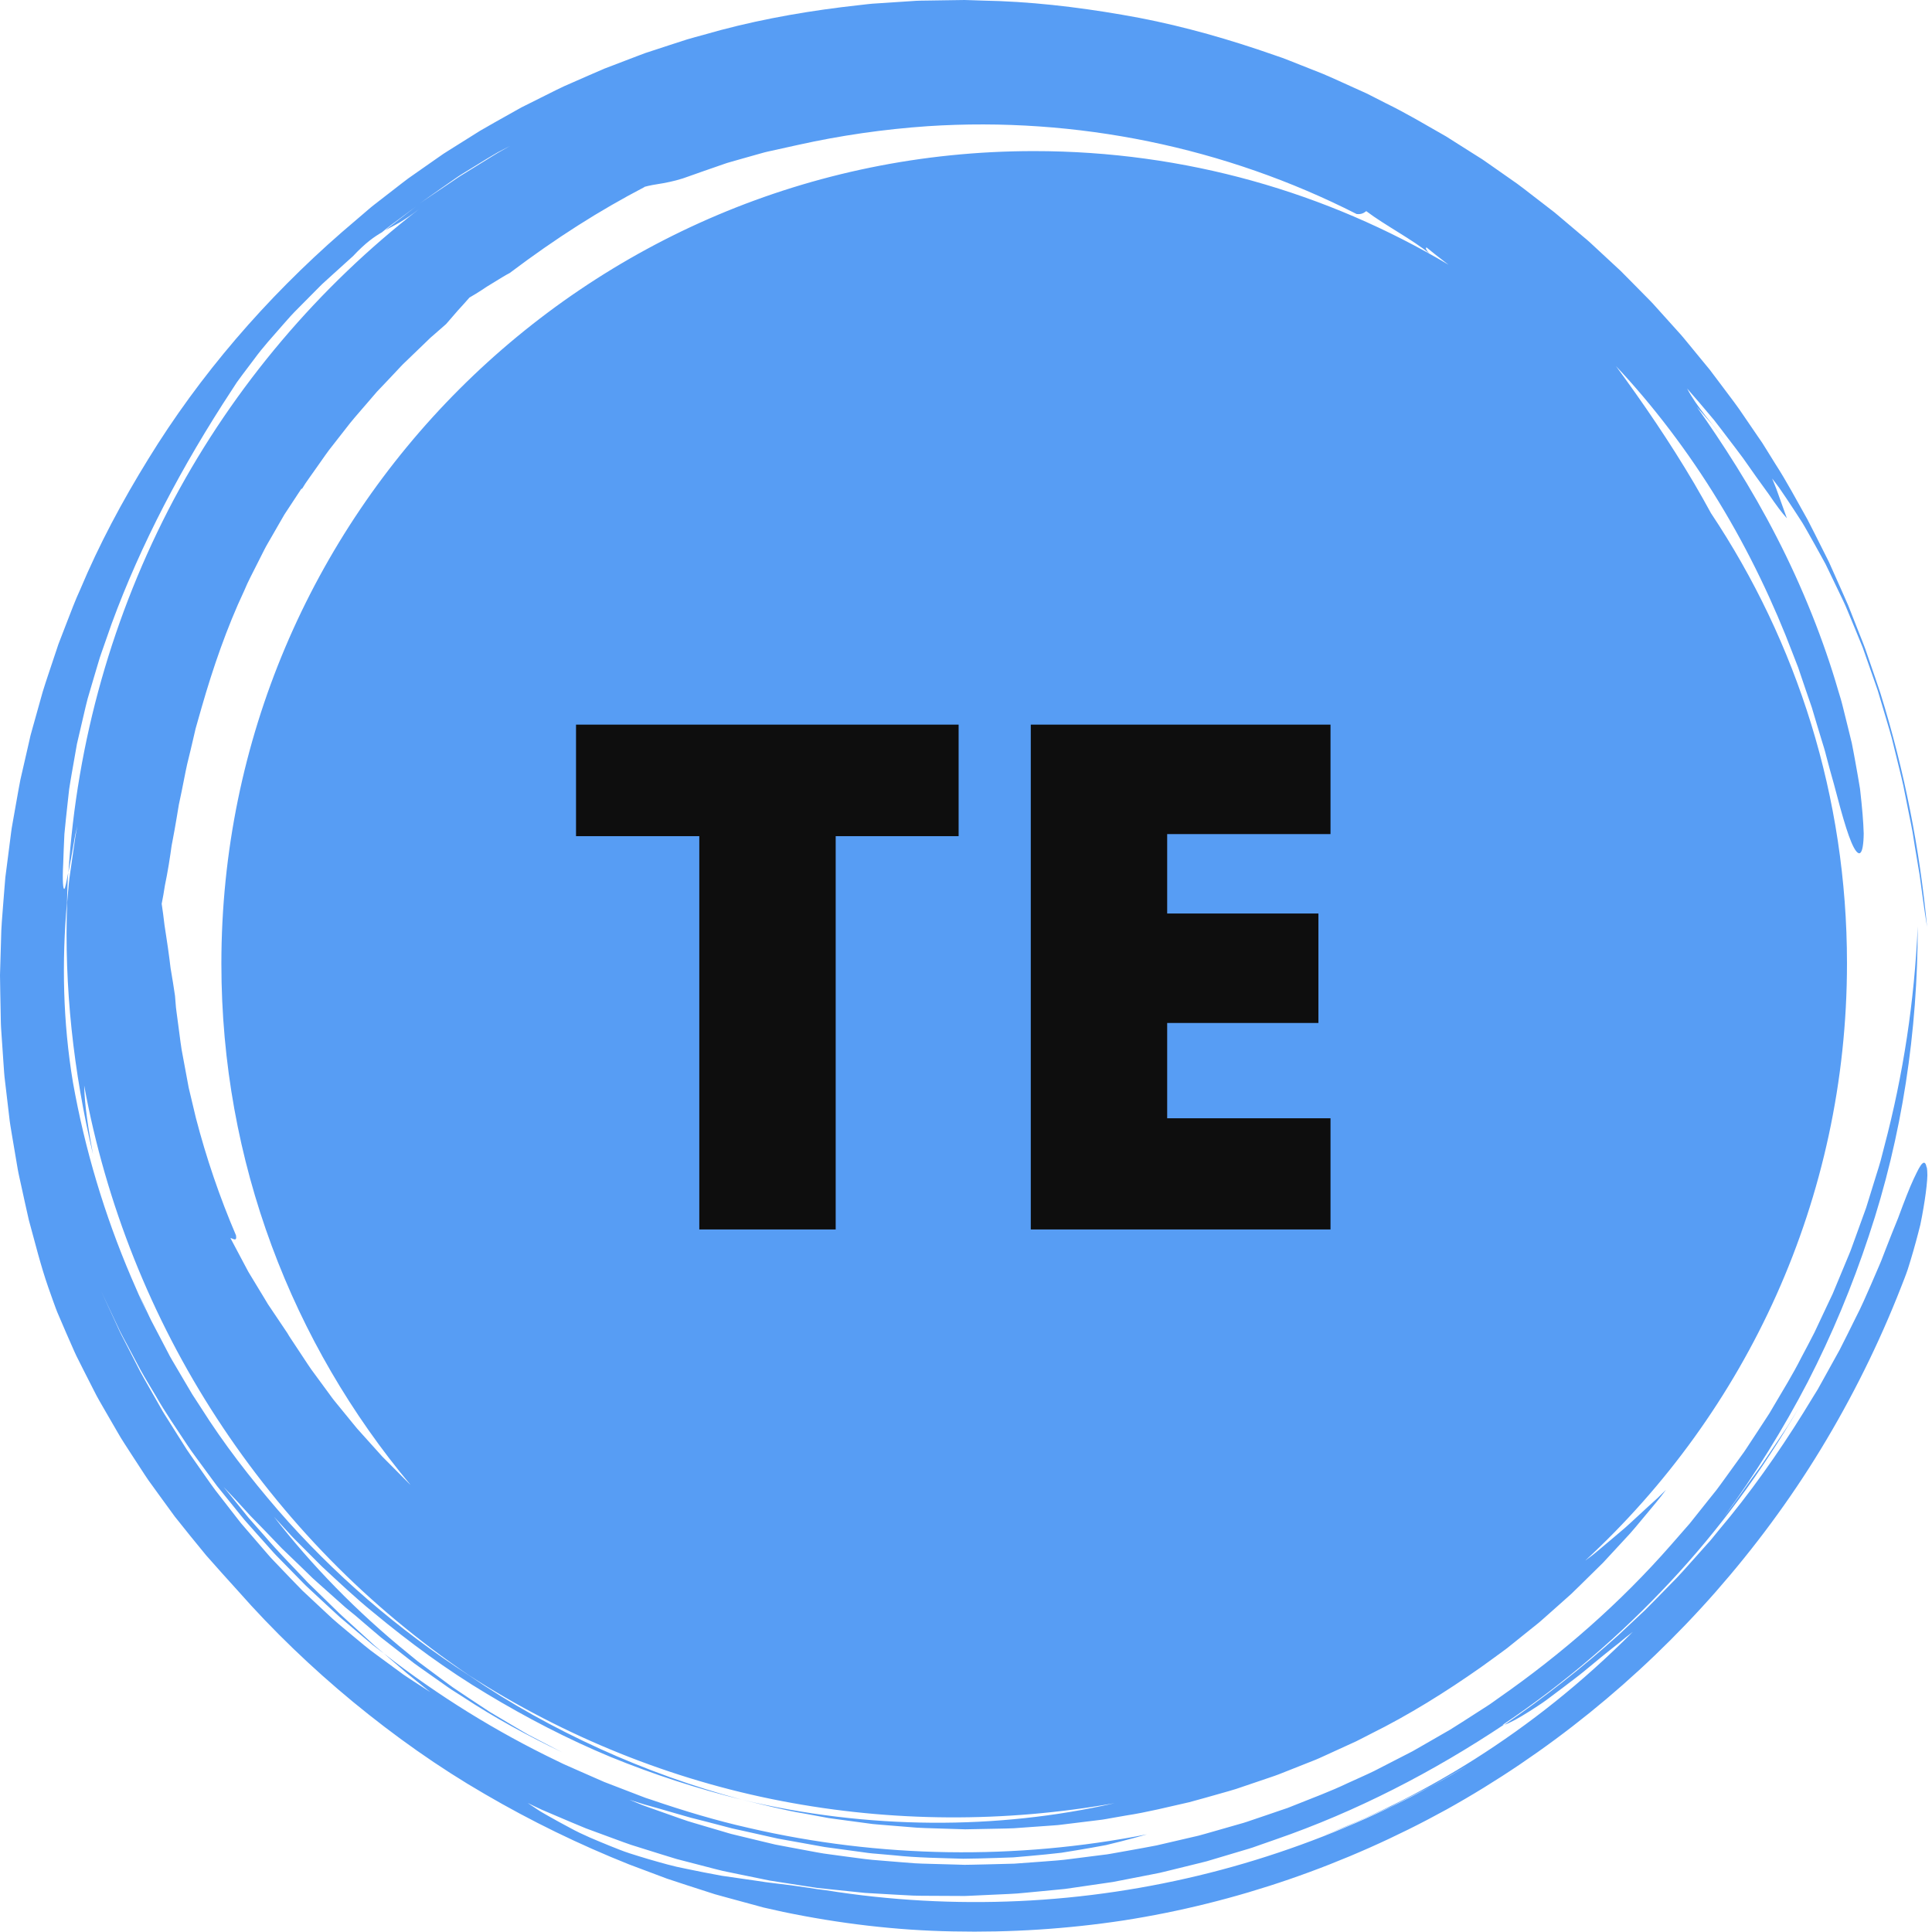
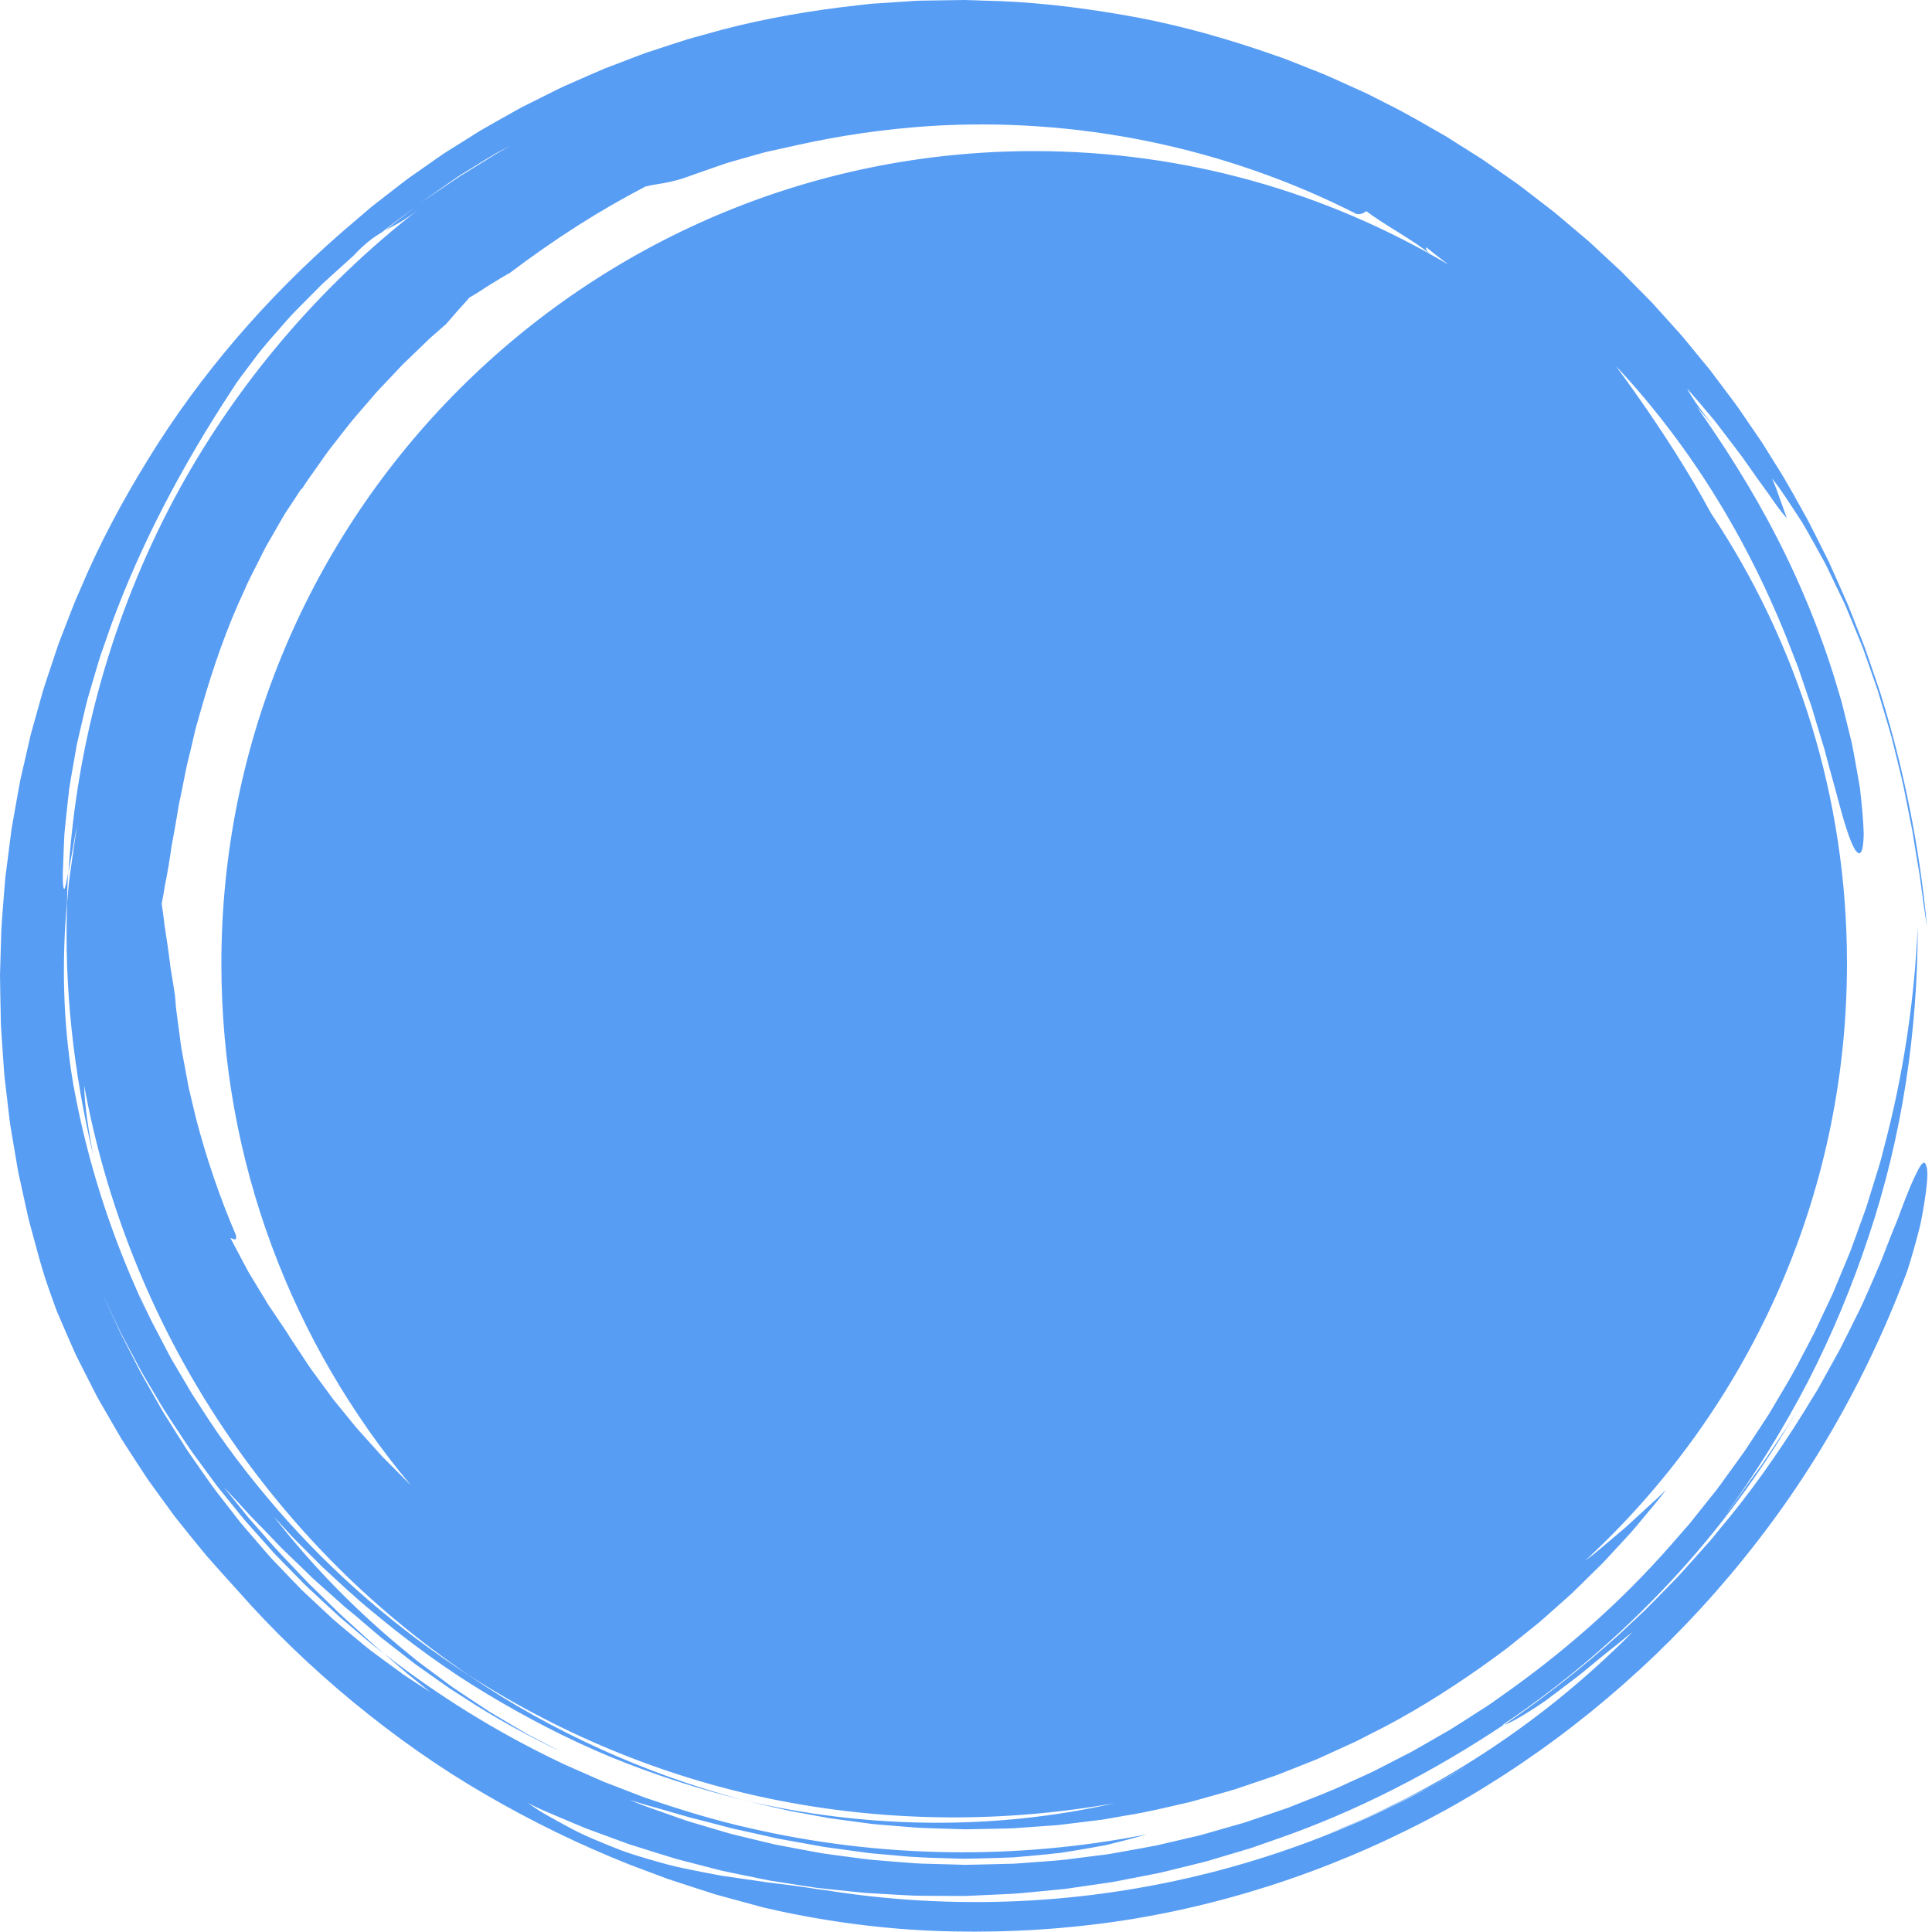
<svg xmlns="http://www.w3.org/2000/svg" width="209" height="209" viewBox="0 0 209 209" fill="none">
  <path d="M208.415 126.291C208.341 125.843 208.194 125.667 207.972 125.855C207.859 125.945 207.728 126.127 207.575 126.405C207.428 126.689 207.235 127.063 207.014 127.54C206.565 128.504 206.021 129.9 205.323 131.795C204.937 132.731 204.512 133.797 204.046 134.995C203.933 135.295 203.808 135.602 203.689 135.919C203.57 136.237 203.445 136.56 203.297 136.889C203.014 137.548 202.719 138.24 202.401 138.966C201.873 140.163 201.363 141.366 200.756 142.529C200.171 143.698 199.604 144.878 199.003 146.035C198.367 147.181 197.737 148.322 197.102 149.468L196.625 150.324L196.109 151.158L195.082 152.832C192.319 157.269 189.301 161.558 185.92 165.552L185.301 166.312L184.989 166.692L184.66 167.055L183.355 168.519C182.481 169.489 181.63 170.482 180.694 171.401C179.775 172.332 178.873 173.279 177.943 174.198L175.078 176.882C171.186 180.382 167.067 183.628 162.738 186.583C163.339 186.39 164.292 185.863 165.438 185.137C166.006 184.768 166.647 184.376 167.282 183.911C167.912 183.435 168.576 182.935 169.257 182.425C169.926 181.908 170.63 181.398 171.293 180.853C171.957 180.309 172.615 179.764 173.245 179.242C173.88 178.72 174.499 178.238 175.072 177.784C175.628 177.313 176.156 176.893 176.626 176.541C171.129 182.062 165.489 186.521 159.487 190.328C154.489 193.488 149.207 196.189 143.391 198.469H143.408L145.201 197.766C145.802 197.539 146.375 197.255 146.966 197.006C148.134 196.484 149.314 195.973 150.477 195.428L153.91 193.698L154.767 193.261C155.05 193.108 155.328 192.949 155.606 192.79L157.28 191.843L158.954 190.89C159.061 190.833 159.158 190.765 159.26 190.702C156.31 192.478 153.246 194.146 150.069 195.655C144.015 198.537 137.57 200.898 130.876 202.594C124.187 204.29 117.248 205.334 110.27 205.652C103.291 205.97 96.256 205.59 89.352 204.483C89.034 204.443 88.716 204.404 88.404 204.364C88.092 204.313 87.78 204.262 87.468 204.217C86.844 204.12 86.22 204.035 85.601 203.95C84.359 203.785 83.111 203.672 81.868 203.462C80.62 203.28 79.361 203.099 78.084 202.917C76.813 202.69 75.525 202.429 74.203 202.157C72.876 201.907 71.548 201.522 70.175 201.124C69.489 200.92 68.796 200.71 68.093 200.483C67.389 200.256 66.692 199.967 65.977 199.683C64.558 199.099 63.072 198.515 61.602 197.703C60.865 197.312 60.116 196.903 59.356 196.472C58.976 196.251 58.59 196.047 58.215 195.797C57.841 195.547 57.467 195.298 57.081 195.043C57.597 195.286 58.108 195.547 58.63 195.78L60.212 196.455C61.268 196.903 62.323 197.357 63.384 197.788C64.462 198.186 65.54 198.583 66.618 198.98C67.157 199.173 67.696 199.383 68.24 199.564L69.886 200.081C70.987 200.421 72.081 200.773 73.182 201.102C74.294 201.391 75.412 201.68 76.529 201.97C77.085 202.112 77.641 202.265 78.203 202.395L79.9 202.747C81.028 202.98 82.157 203.212 83.287 203.439C84.427 203.615 85.567 203.797 86.708 203.973L88.421 204.234L90.146 204.415C91.292 204.534 92.444 204.653 93.59 204.773C94.741 204.835 95.893 204.903 97.05 204.971L98.781 205.062C99.359 205.09 99.938 205.073 100.511 205.085C101.663 205.085 102.82 205.096 103.978 205.102H104.409L104.84 205.085L105.708 205.045L107.438 204.965C108.59 204.903 109.748 204.886 110.899 204.756L114.354 204.426C114.644 204.398 114.927 204.375 115.217 204.341L116.074 204.217L117.793 203.967L119.512 203.717L120.368 203.592L121.219 203.428L124.629 202.764L125.48 202.594L126.325 202.39L128.01 201.976L129.696 201.561L130.535 201.351L131.369 201.102L134.7 200.109C134.978 200.024 135.256 199.95 135.528 199.854L136.35 199.564L137.99 198.991C146.75 195.967 155.039 191.672 162.726 186.549C162.664 186.572 162.585 186.6 162.534 186.606C169.381 182.011 175.356 176.831 180.66 171.146C185.976 165.467 190.566 159.215 194.566 152.338C194.248 152.866 193.925 153.399 193.601 153.927C193.284 154.46 192.921 154.959 192.58 155.476C191.894 156.503 191.207 157.524 190.532 158.528C189.091 160.474 187.78 162.42 186.453 164.15C189.868 159.481 192.915 154.579 195.559 149.496C198.18 144.395 200.376 139.108 202.163 133.701C205.782 122.893 207.456 111.535 207.456 100.233C207.104 108.204 205.907 116.227 203.825 124.079L203.445 125.554C203.314 126.047 203.15 126.53 203.002 127.012C202.702 127.982 202.401 128.958 202.1 129.928C202.021 130.172 201.953 130.416 201.873 130.66L201.612 131.381L201.09 132.822L200.568 134.263C200.387 134.739 200.234 135.227 200.029 135.698C199.638 136.64 199.247 137.587 198.849 138.535L198.259 139.953L197.601 141.343C197.164 142.274 196.728 143.198 196.291 144.129C195.831 145.048 195.338 145.95 194.861 146.858C193.936 148.696 192.847 150.449 191.803 152.225L191.412 152.889C191.275 153.11 191.133 153.32 190.992 153.535L190.146 154.829L189.295 156.123C189.006 156.554 188.739 156.996 188.427 157.405C187.82 158.244 187.213 159.078 186.612 159.918C186.305 160.332 186.01 160.763 185.693 161.172L184.722 162.386L182.788 164.814L180.74 167.157C175.27 173.404 168.956 178.924 162.119 183.69C161.688 183.985 161.28 184.308 160.837 184.581L159.521 185.426C158.642 185.988 157.768 186.561 156.883 187.105L154.171 188.666L152.815 189.443L151.425 190.158L148.645 191.587C147.709 192.041 146.75 192.455 145.802 192.892C143.919 193.794 141.962 194.509 140.033 195.286L139.306 195.576L138.569 195.825L137.094 196.33L135.619 196.83C135.125 196.994 134.637 197.176 134.132 197.306L131.137 198.163C130.637 198.305 130.138 198.452 129.639 198.583L128.124 198.935C127.114 199.167 126.104 199.4 125.094 199.638C124.079 199.842 123.058 200.012 122.036 200.2L120.51 200.472C120.255 200.517 120 200.568 119.744 200.603L118.973 200.699C117.946 200.829 116.925 200.96 115.898 201.09C114.876 201.238 113.844 201.3 112.817 201.38C111.79 201.454 110.763 201.533 109.736 201.607C108.709 201.641 107.682 201.658 106.656 201.686L105.118 201.72C104.863 201.72 104.607 201.732 104.346 201.732L103.581 201.709C102.554 201.68 101.532 201.652 100.511 201.624C100.001 201.607 99.49 201.601 98.979 201.567L97.453 201.448C96.438 201.363 95.416 201.283 94.401 201.198C93.385 201.102 92.381 200.943 91.371 200.818L89.862 200.614C89.357 200.546 88.858 200.483 88.359 200.381C87.36 200.194 86.367 200.012 85.369 199.825C84.869 199.729 84.376 199.644 83.877 199.542L82.401 199.19C81.42 198.952 80.439 198.719 79.463 198.481C78.969 198.373 78.492 198.208 78.01 198.072L76.564 197.647L75.122 197.221C74.64 197.079 74.164 196.937 73.693 196.762C72.751 196.427 71.809 196.098 70.867 195.763C70.396 195.593 69.925 195.434 69.46 195.258L68.082 194.691C68.615 194.861 69.154 195.031 69.699 195.201C70.249 195.355 70.805 195.508 71.361 195.667C72.479 195.979 73.602 196.33 74.748 196.642C75.905 196.932 77.074 197.232 78.249 197.545C78.543 197.624 78.838 197.703 79.134 197.777C79.429 197.851 79.729 197.908 80.03 197.976C80.631 198.106 81.233 198.242 81.84 198.379C82.447 198.515 83.054 198.651 83.661 198.787L84.115 198.889L84.574 198.974L85.499 199.139C86.736 199.36 87.973 199.587 89.215 199.808C90.463 199.978 91.717 200.149 92.971 200.319L93.913 200.449C94.225 200.495 94.543 200.512 94.855 200.54C95.484 200.597 96.109 200.648 96.738 200.705C99.246 200.977 101.742 200.994 104.199 201.073C105.424 201.068 106.639 201.022 107.841 200.988C108.443 200.966 109.038 200.949 109.628 200.926C110.218 200.875 110.809 200.824 111.387 200.773C112.55 200.665 113.696 200.563 114.814 200.427C115.932 200.251 117.021 200.069 118.088 199.882C118.621 199.786 119.143 199.689 119.665 199.593C120.181 199.473 120.686 199.343 121.185 199.218C122.184 198.963 123.148 198.708 124.079 198.435C109.935 201.221 95.195 201.028 81.006 197.743C77.454 196.943 73.959 195.888 70.499 194.708L69.846 194.492L69.205 194.248L67.923 193.755L65.358 192.767L62.839 191.661L61.58 191.105C61.16 190.924 60.74 190.736 60.332 190.526C53.705 187.349 47.391 183.44 41.524 178.867C42.364 179.588 43.187 180.303 44.015 181.012C44.86 181.693 45.706 182.374 46.551 183.049C45.581 182.419 44.593 181.801 43.629 181.143C42.687 180.45 41.74 179.758 40.792 179.06C39.828 178.38 38.943 177.597 38.029 176.848C37.121 176.087 36.191 175.344 35.334 174.516C34.466 173.705 33.593 172.888 32.719 172.071C31.879 171.22 31.057 170.352 30.228 169.489C29.82 169.052 29.389 168.633 29.003 168.179L27.828 166.817L26.654 165.455L26.07 164.775L25.514 164.065L23.307 161.223C22.592 160.264 21.922 159.266 21.23 158.29C20.89 157.796 20.538 157.314 20.209 156.815L19.25 155.3L18.297 153.785C17.979 153.28 17.65 152.781 17.366 152.259C16.776 151.226 16.192 150.194 15.608 149.167C15.307 148.656 15.04 148.129 14.774 147.601C14.507 147.073 14.235 146.551 13.968 146.029C13.701 145.507 13.429 144.986 13.162 144.464C12.89 143.942 12.669 143.403 12.419 142.875C11.931 141.814 11.443 140.753 10.956 139.704C11.409 140.668 11.863 141.632 12.317 142.597L12.998 144.038C13.236 144.515 13.492 144.98 13.741 145.445C14.24 146.381 14.74 147.317 15.233 148.253C15.749 149.178 16.305 150.075 16.845 150.988C17.888 152.826 19.103 154.551 20.254 156.31C20.538 156.752 20.856 157.172 21.162 157.598L22.093 158.868L23.023 160.134C23.182 160.344 23.329 160.559 23.488 160.763L23.982 161.376C24.64 162.187 25.298 162.999 25.95 163.81L26.444 164.417C26.614 164.616 26.79 164.809 26.96 165.001L27.999 166.17L29.037 167.333C29.383 167.719 29.723 168.116 30.092 168.479C30.818 169.223 31.544 169.96 32.271 170.703C32.639 171.066 32.986 171.452 33.371 171.798L34.506 172.854C35.266 173.557 36.015 174.266 36.781 174.953C37.57 175.617 38.358 176.286 39.141 176.95L40.321 177.943L41.547 178.884C41.189 178.578 40.826 178.272 40.463 177.965C40.106 177.648 39.76 177.319 39.408 176.995C38.699 176.348 37.984 175.696 37.263 175.038C36.895 174.714 36.543 174.368 36.191 174.022C35.839 173.676 35.482 173.324 35.124 172.978C34.767 172.627 34.404 172.275 34.041 171.923C33.678 171.571 33.303 171.22 32.957 170.834C31.544 169.325 30.035 167.827 28.606 166.136C28.242 165.722 27.874 165.302 27.499 164.882C27.312 164.672 27.125 164.463 26.938 164.247C26.75 164.031 26.58 163.804 26.399 163.583C25.678 162.692 24.941 161.785 24.192 160.854C25.094 161.79 26.064 162.84 27.096 163.986C28.18 165.081 29.315 166.272 30.495 167.504C31.108 168.099 31.737 168.706 32.379 169.319C32.696 169.625 33.014 169.937 33.337 170.249L33.819 170.72C33.984 170.874 34.154 171.021 34.325 171.174C35 171.776 35.686 172.388 36.373 173.001C36.713 173.307 37.059 173.614 37.405 173.92L38.477 174.794C39.397 175.583 40.31 176.382 41.24 177.154L44.105 179.389L44.82 179.945L45.558 180.473L47.039 181.517L48.52 182.561C49.013 182.907 49.535 183.213 50.04 183.542C53.489 185.823 57.12 187.786 60.82 189.562C60.615 189.454 60.405 189.352 60.201 189.244C59.384 188.813 58.562 188.388 57.745 187.962C56.916 187.554 56.145 187.054 55.345 186.595C54.556 186.124 53.767 185.659 52.979 185.188C52.213 184.683 51.453 184.178 50.692 183.679L49.558 182.918L48.99 182.538C48.803 182.408 48.622 182.272 48.44 182.135C47.714 181.596 46.988 181.057 46.261 180.518C45.898 180.246 45.541 179.979 45.184 179.713C44.832 179.435 44.491 179.145 44.145 178.862C38.58 174.351 33.7 169.313 29.633 164.071L30.892 165.45C31.312 165.909 31.726 166.374 32.174 166.806C33.054 167.691 33.933 168.57 34.818 169.455C36.651 171.152 38.466 172.876 40.418 174.454C44.27 177.653 48.332 180.643 52.65 183.225C56.95 185.817 61.421 188.138 66.05 190.061C70.686 191.956 75.44 193.499 80.251 194.685C74.992 193.272 69.857 191.434 64.916 189.188C59.974 186.935 55.209 184.308 50.743 181.245C43.107 176.314 36.1 170.301 30.064 163.351C27.062 159.867 24.22 156.208 21.746 152.293L20.799 150.835L19.914 149.337L19.029 147.834C18.739 147.334 18.427 146.841 18.172 146.319C17.633 145.286 17.094 144.259 16.555 143.227C16.277 142.716 16.039 142.183 15.789 141.655L15.057 140.067C15.335 140.719 15.613 141.383 15.891 142.035C15.318 140.736 14.728 139.443 14.178 138.143C11.313 131.432 9.185 124.357 7.892 117.095C6.802 110.559 6.678 104.012 7.245 97.629C7.262 97.084 7.279 96.54 7.296 96.001L7.324 95.189L7.387 94.384C7.166 95.399 7.063 96.16 6.944 96.165C6.842 96.171 6.729 95.422 6.837 93.431C6.871 92.37 6.916 91.297 6.967 90.219C7.069 89.147 7.183 88.075 7.302 86.991C7.364 86.452 7.421 85.908 7.483 85.363C7.563 84.824 7.659 84.285 7.75 83.74C7.937 82.657 8.13 81.567 8.323 80.478C8.573 79.394 8.828 78.311 9.083 77.222C9.214 76.677 9.333 76.127 9.48 75.588C9.639 75.049 9.798 74.504 9.957 73.965C10.116 73.42 10.275 72.881 10.439 72.337L10.683 71.52C10.763 71.247 10.848 70.975 10.944 70.708C11.319 69.63 11.699 68.552 12.079 67.469C15.25 58.828 19.698 50.392 25.082 42.188C25.258 41.916 25.434 41.643 25.621 41.36C25.82 41.087 26.018 40.815 26.228 40.531C26.643 39.97 27.079 39.391 27.533 38.801C28.413 37.592 29.485 36.418 30.574 35.17C30.847 34.858 31.125 34.546 31.408 34.228C31.686 33.91 31.998 33.615 32.299 33.303C32.906 32.691 33.525 32.066 34.154 31.431C34.472 31.119 34.778 30.784 35.119 30.489C35.453 30.183 35.788 29.877 36.129 29.57C36.809 28.957 37.496 28.333 38.188 27.709C39.584 26.223 40.486 25.616 41.32 25.128C41.933 24.606 42.591 24.129 43.243 23.647C43.896 23.165 44.548 22.677 45.2 22.189L45.791 21.735L46.398 21.304L47.617 20.447L48.837 19.596C49.246 19.318 49.643 19.023 50.074 18.768C50.914 18.246 51.759 17.73 52.599 17.219C53.024 16.969 53.438 16.708 53.864 16.47C54.301 16.243 54.732 16.016 55.163 15.795C54.743 16.033 54.324 16.271 53.898 16.51C53.478 16.754 53.07 17.02 52.65 17.276C51.816 17.792 50.976 18.308 50.136 18.83C49.711 19.08 49.308 19.369 48.894 19.647C48.486 19.925 48.071 20.203 47.657 20.481L46.42 21.315L45.802 21.735L45.2 22.183C44.611 22.637 44.02 23.091 43.436 23.545L42.557 24.22L42.114 24.555L41.689 24.907C42.131 24.646 42.625 24.424 43.203 24.084C43.782 23.744 44.463 23.29 45.331 22.62C34.563 30.954 25.377 41.717 18.791 54.051C15.517 60.224 12.884 66.777 10.967 73.551C9.049 80.325 7.852 87.326 7.404 94.389C7.568 93.55 7.744 92.54 7.909 91.615C7.988 91.156 8.068 90.713 8.136 90.327C8.227 89.942 8.306 89.612 8.368 89.374L8.17 90.395L8.022 91.422L7.727 93.482C7.636 94.168 7.517 94.86 7.449 95.553L7.262 97.635C6.927 106.775 7.949 115.949 10.059 124.867C9.565 122.172 9.157 119.665 9.106 117.424C11.443 130.189 16.34 142.501 23.46 153.428C27.017 158.891 31.119 164.014 35.692 168.689C40.265 173.364 45.331 177.574 50.766 181.25C61.109 187.905 72.643 192.546 84.557 194.833C96.472 197.13 108.738 197.17 120.567 195.065C107.926 197.953 93.885 197.942 80.274 194.691C82.538 195.224 84.784 195.825 87.082 196.2L88.796 196.518C89.079 196.569 89.368 196.625 89.652 196.676L90.514 196.796L93.975 197.261C94.548 197.352 95.133 197.374 95.711 197.431L97.453 197.573L99.195 197.715C99.774 197.754 100.358 197.76 100.937 197.783L104.426 197.891L107.921 197.823C108.505 197.805 109.084 197.811 109.668 197.777L111.41 197.652L113.152 197.528C113.73 197.476 114.315 197.465 114.893 197.38L118.366 196.954L119.234 196.847C119.523 196.807 119.807 196.75 120.096 196.699L121.815 196.398C124.118 196.047 126.382 195.468 128.657 194.957C129.786 194.662 130.904 194.328 132.027 194.016C132.589 193.851 133.151 193.709 133.707 193.528L135.363 192.966L137.02 192.404C137.57 192.217 138.126 192.036 138.665 191.814L141.916 190.526C142.461 190.322 142.988 190.073 143.522 189.829L145.11 189.102L146.699 188.376C147.221 188.121 147.737 187.843 148.253 187.582C152.429 185.517 156.389 183.037 160.196 180.365C161.138 179.679 162.085 179.009 163.016 178.311L165.733 176.127L166.414 175.583C166.641 175.401 166.851 175.197 167.072 175.01L168.377 173.852L169.676 172.695L170 172.405L170.312 172.099L170.936 171.492L173.415 169.052L175.775 166.499C176.581 165.665 177.296 164.752 178.045 163.867C178.782 162.976 179.543 162.102 180.223 161.166C179.923 161.461 179.616 161.756 179.304 162.063C178.981 162.358 178.652 162.658 178.317 162.959C177.659 163.566 176.978 164.196 176.292 164.826C175.957 165.149 175.594 165.444 175.236 165.75L174.164 166.658C173.807 166.959 173.455 167.26 173.098 167.555C172.74 167.85 172.4 168.15 172.031 168.417C171.849 168.559 171.674 168.684 171.492 168.82C188.898 152.758 199.803 129.758 199.803 104.205C199.803 86.197 194.384 69.455 185.091 55.515C184.501 54.431 183.894 53.353 183.276 52.298C180.621 47.793 177.727 43.572 174.811 39.601C178.765 43.799 182.635 48.854 185.92 54.261C189.222 59.657 191.922 65.387 193.948 70.731C194.078 71.066 194.209 71.395 194.333 71.724C194.396 71.888 194.464 72.053 194.526 72.218C194.583 72.382 194.64 72.547 194.691 72.711C194.912 73.369 195.133 74.016 195.349 74.651C195.57 75.287 195.786 75.911 195.996 76.524C196.183 77.142 196.364 77.755 196.54 78.345C196.722 78.941 196.898 79.519 197.068 80.087C197.244 80.654 197.42 81.204 197.55 81.749C197.834 82.833 198.112 83.854 198.384 84.801C199.377 88.603 200.137 91.258 200.807 92.092C201.153 92.506 201.38 92.307 201.505 91.598C201.567 91.241 201.607 90.758 201.612 90.163C201.595 89.567 201.556 88.858 201.488 88.052C201.419 87.247 201.329 86.333 201.215 85.34C201.056 84.353 200.864 83.287 200.659 82.146C200.551 81.579 200.449 80.989 200.325 80.387C200.177 79.792 200.029 79.179 199.876 78.555C199.723 77.931 199.564 77.29 199.4 76.637C199.315 76.314 199.241 75.979 199.144 75.656C199.042 75.327 198.94 74.998 198.844 74.668C197.301 69.324 194.974 63.486 192.206 58.119C189.454 52.741 186.271 47.856 183.554 44.009C184.382 44.951 184.808 45.422 185.216 45.898C185.608 46.386 186.005 46.88 186.788 47.856C185.256 45.864 183.548 44.02 182.51 42.029C183.338 42.965 184.342 44.151 185.415 45.428C185.931 46.08 186.447 46.772 186.975 47.464C187.497 48.156 188.041 48.849 188.546 49.541C189.522 50.953 190.492 52.292 191.321 53.433C192.109 54.596 192.796 55.526 193.301 56.065L192.529 53.909L192.138 52.826C192.002 52.468 191.848 52.117 191.707 51.765C191.956 52.094 192.228 52.423 192.478 52.78C192.722 53.138 192.972 53.507 193.227 53.881C193.732 54.636 194.254 55.43 194.787 56.258C195.065 56.667 195.298 57.109 195.553 57.546C195.803 57.989 196.058 58.437 196.313 58.896C196.569 59.356 196.824 59.821 197.085 60.292C197.215 60.53 197.346 60.769 197.476 61.007C197.596 61.251 197.715 61.495 197.834 61.744C198.31 62.737 198.798 63.753 199.292 64.78C199.411 65.041 199.542 65.296 199.655 65.563C199.763 65.829 199.876 66.096 199.99 66.363C200.211 66.896 200.432 67.441 200.659 67.98C200.881 68.524 201.107 69.069 201.329 69.619L201.499 70.033L201.646 70.453L201.941 71.293C202.333 72.422 202.73 73.551 203.127 74.686C203.468 75.837 203.814 76.989 204.154 78.135C204.319 78.708 204.5 79.281 204.653 79.86C204.795 80.438 204.937 81.017 205.079 81.59C205.351 82.742 205.658 83.877 205.902 85.006C206.128 86.14 206.355 87.258 206.571 88.359C206.679 88.909 206.804 89.454 206.894 89.993C206.979 90.531 207.065 91.07 207.15 91.598C207.326 92.659 207.496 93.686 207.666 94.684C207.938 96.687 208.182 98.559 208.466 100.256C207.683 91.973 206.055 83.445 203.411 74.964C203.07 73.908 202.69 72.853 202.333 71.798C202.151 71.27 201.97 70.737 201.788 70.209C201.601 69.681 201.38 69.16 201.176 68.638C200.761 67.588 200.347 66.538 199.933 65.483C199.485 64.445 199.008 63.407 198.549 62.363C198.316 61.841 198.083 61.319 197.851 60.797C197.596 60.286 197.335 59.776 197.079 59.259C196.557 58.233 196.058 57.2 195.519 56.179C194.379 54.17 193.301 52.111 192.03 50.148C191.724 49.648 191.417 49.155 191.105 48.656C190.952 48.406 190.799 48.156 190.64 47.912L190.141 47.186C189.477 46.216 188.813 45.246 188.149 44.27C187.468 43.306 186.737 42.375 186.033 41.422C185.676 40.951 185.324 40.469 184.961 39.998C184.581 39.538 184.206 39.079 183.826 38.619C183.446 38.16 183.066 37.7 182.691 37.235C182.311 36.775 181.937 36.304 181.528 35.868C180.728 34.977 179.923 34.086 179.117 33.19C178.726 32.736 178.289 32.316 177.869 31.885C177.443 31.454 177.024 31.028 176.598 30.597C176.173 30.166 175.747 29.735 175.322 29.309C174.879 28.895 174.431 28.486 173.988 28.072C173.546 27.658 173.098 27.25 172.655 26.835C172.212 26.421 171.77 26.002 171.293 25.621C170.363 24.833 169.432 24.044 168.496 23.256C168.264 23.051 168.025 22.864 167.781 22.683L167.055 22.121L165.597 20.997C165.109 20.629 164.633 20.237 164.133 19.88L162.619 18.819L161.104 17.758C160.849 17.582 160.599 17.401 160.344 17.23L159.561 16.737C158.517 16.073 157.473 15.415 156.423 14.751C154.267 13.526 152.134 12.243 149.893 11.154L148.225 10.303L147.805 10.093L147.38 9.9L146.523 9.514C145.383 9.004 144.248 8.47 143.096 7.983C141.933 7.523 140.764 7.058 139.596 6.598C139.301 6.485 139.011 6.36 138.716 6.258L137.826 5.951L136.038 5.339C131.267 3.75 126.371 2.434 121.373 1.594C116.386 0.732 111.325 0.148 106.247 0.062C105.612 0.045 104.976 0.011 104.346 0L102.44 0.028L100.534 0.057C99.898 0.068 99.263 0.062 98.633 0.119L94.832 0.369C94.197 0.397 93.567 0.488 92.937 0.556L91.042 0.777C86.004 1.407 81 2.349 76.132 3.762C75.525 3.932 74.907 4.085 74.305 4.272L72.501 4.856L70.697 5.447L69.795 5.742L68.91 6.076C67.73 6.524 66.55 6.978 65.375 7.427C64.218 7.92 63.066 8.436 61.915 8.936C60.752 9.418 59.645 10.008 58.516 10.564L56.837 11.404L56.417 11.614L56.008 11.841L55.191 12.3C54.102 12.918 53.007 13.514 51.929 14.15C50.874 14.813 49.819 15.477 48.764 16.135C48.502 16.3 48.236 16.464 47.975 16.635L47.209 17.168L45.683 18.235L44.162 19.301C43.663 19.67 43.181 20.056 42.693 20.43C42.205 20.81 41.717 21.185 41.229 21.565C40.747 21.945 40.248 22.308 39.788 22.717C38.852 23.517 37.922 24.311 36.991 25.111C28.736 32.305 21.61 40.582 16.028 49.677C13.225 54.216 10.717 58.908 8.675 63.776C8.119 64.973 7.671 66.209 7.188 67.435C6.95 68.048 6.712 68.66 6.479 69.273L6.303 69.733L6.15 70.198L5.838 71.128C5.43 72.376 4.993 73.613 4.613 74.861C4.261 76.121 3.909 77.38 3.557 78.634C3.472 78.952 3.376 79.264 3.296 79.576L3.081 80.529C2.933 81.165 2.791 81.8 2.644 82.436C2.496 83.071 2.354 83.706 2.207 84.342C2.076 84.977 1.974 85.618 1.855 86.259C1.742 86.9 1.628 87.536 1.515 88.177L1.345 89.136C1.288 89.454 1.231 89.777 1.197 90.095C1.033 91.377 0.868 92.659 0.704 93.941L0.579 94.9L0.499 95.865C0.448 96.506 0.397 97.147 0.346 97.788C0.25 99.07 0.125 100.352 0.113 101.64C0.074 102.928 0.04 104.21 0 105.487C0.011 106.769 0.045 108.046 0.068 109.328C0.085 109.969 0.079 110.61 0.119 111.245C0.165 111.881 0.204 112.522 0.25 113.157C0.295 113.793 0.34 114.434 0.38 115.069C0.426 115.705 0.46 116.346 0.545 116.976C0.698 118.241 0.845 119.506 0.993 120.771C1.055 121.407 1.169 122.031 1.271 122.655C1.379 123.284 1.481 123.909 1.589 124.533C1.696 125.157 1.804 125.786 1.906 126.411C2.014 127.035 2.167 127.653 2.298 128.271C2.57 129.508 2.837 130.751 3.12 131.982C3.79 134.416 4.391 136.878 5.22 139.255C5.378 139.704 5.549 140.191 5.736 140.713C5.929 141.235 6.116 141.797 6.377 142.37C6.865 143.522 7.421 144.798 8.028 146.166C8.175 146.512 8.346 146.846 8.522 147.192C8.697 147.539 8.873 147.89 9.049 148.242C9.412 148.951 9.781 149.683 10.161 150.426C10.53 151.181 10.973 151.913 11.404 152.667C11.841 153.422 12.283 154.188 12.731 154.959C13.168 155.742 13.684 156.486 14.172 157.257C14.672 158.023 15.171 158.789 15.676 159.566C15.92 159.958 16.198 160.327 16.47 160.701L17.281 161.824C17.826 162.573 18.365 163.316 18.91 164.06C20.056 165.495 21.185 166.913 22.314 168.269C23.488 169.586 24.617 170.874 25.724 172.076C29.547 176.417 33.734 180.428 38.2 184.115C42.67 187.792 47.413 191.168 52.434 194.072C57.444 197 62.675 199.547 68.076 201.698C69.438 202.208 70.799 202.719 72.155 203.229C73.528 203.695 74.918 204.131 76.297 204.58L77.335 204.914C77.681 205.016 78.033 205.107 78.385 205.204L80.49 205.777L82.594 206.35L84.722 206.826C90.781 208.086 96.948 208.829 103.104 208.937C109.26 209.067 115.427 208.676 121.531 207.751C133.729 205.856 145.581 201.749 156.474 195.752C167.345 189.704 177.216 181.733 185.608 172.195C189.795 167.424 193.63 162.267 196.989 156.741C200.347 151.215 203.269 145.343 205.675 139.182C205.913 138.569 206.168 137.945 206.384 137.298C206.588 136.651 206.787 135.999 206.974 135.346C207.161 134.694 207.337 134.047 207.501 133.417C207.581 133.1 207.66 132.788 207.74 132.481C207.808 132.169 207.865 131.863 207.921 131.562C208.143 130.359 208.313 129.264 208.409 128.357C208.46 127.903 208.489 127.5 208.5 127.148C208.5 126.796 208.477 126.501 208.443 126.28L208.415 126.291ZM69.71 20.215C69.948 20.146 70.249 20.078 70.601 20.01C70.952 19.954 71.355 19.891 71.781 19.812C72.637 19.653 73.613 19.426 74.595 19.046C75.582 18.688 76.569 18.354 77.545 18.013L78.277 17.758C78.521 17.673 78.765 17.588 79.014 17.525C79.508 17.384 80.002 17.247 80.49 17.105C80.983 16.969 81.471 16.828 81.959 16.691L82.691 16.487C82.935 16.419 83.184 16.374 83.428 16.317C84.41 16.101 85.386 15.886 86.356 15.67C90.9 14.66 95.581 13.979 100.364 13.65C116.465 12.601 132.566 15.931 146.756 23.153C147.306 23.21 147.55 23.023 147.8 22.841C149.802 24.362 152.9 25.973 154.619 27.42C154.324 27.096 154.171 26.847 154.313 26.762C155.028 27.346 155.674 27.857 156.276 28.316C156.423 28.43 156.565 28.532 156.707 28.64C143.578 20.833 128.243 16.345 111.858 16.345C63.31 16.345 23.948 55.702 23.948 104.256C23.948 125.713 31.641 145.371 44.412 160.633L44.253 160.485L43.771 160.003L42.812 159.033L41.853 158.069L41.371 157.586L40.917 157.081C40.31 156.406 39.703 155.731 39.102 155.062L38.648 154.557C38.5 154.386 38.364 154.205 38.217 154.035L37.36 152.985L36.503 151.936L36.078 151.414C35.936 151.238 35.811 151.05 35.675 150.869C35.142 150.143 34.608 149.416 34.075 148.69C33.525 147.981 33.059 147.21 32.554 146.466L31.811 145.343C31.567 144.968 31.306 144.6 31.085 144.208C30.529 143.38 29.967 142.546 29.411 141.718C29.269 141.508 29.128 141.303 28.991 141.094L28.606 140.452L27.828 139.17L27.051 137.888L26.858 137.565L26.682 137.236L26.331 136.577C25.86 135.692 25.394 134.813 24.929 133.934C25.151 133.934 25.661 134.41 25.531 133.639C23.761 129.508 22.314 125.259 21.19 120.93C20.929 119.841 20.668 118.757 20.413 117.668C20.209 116.567 20.005 115.472 19.8 114.371C19.568 113.276 19.466 112.164 19.307 111.058L19.086 109.396C19.04 109.118 19.023 108.84 19 108.562L18.932 107.728C18.802 106.826 18.66 105.946 18.512 105.078C18.427 104.647 18.399 104.216 18.337 103.79C18.28 103.365 18.223 102.945 18.166 102.531C18.053 101.697 17.911 100.886 17.798 100.091C17.707 99.297 17.605 98.525 17.491 97.771C17.616 97.158 17.73 96.5 17.837 95.796C17.985 95.093 18.121 94.35 18.252 93.567C18.314 93.175 18.376 92.773 18.439 92.364C18.507 91.956 18.541 91.53 18.637 91.105C18.802 90.254 18.961 89.363 19.114 88.449C19.193 87.99 19.261 87.525 19.346 87.054C19.443 86.583 19.545 86.106 19.647 85.624C19.852 84.659 20.022 83.667 20.249 82.657C20.498 81.658 20.742 80.631 20.98 79.593C21.043 79.332 21.1 79.071 21.162 78.81C21.236 78.549 21.309 78.294 21.383 78.033C21.531 77.511 21.678 76.989 21.831 76.461C23.04 72.257 24.526 67.923 26.421 63.895C26.841 62.862 27.38 61.898 27.862 60.916C28.106 60.428 28.35 59.946 28.594 59.464C28.838 58.981 29.122 58.528 29.383 58.062C29.65 57.603 29.91 57.143 30.172 56.689C30.302 56.462 30.433 56.235 30.563 56.014C30.688 55.787 30.818 55.566 30.966 55.356C31.527 54.499 32.078 53.665 32.617 52.848L32.662 52.899L33.054 52.275C33.19 52.071 33.337 51.873 33.474 51.674L34.325 50.471C34.898 49.671 35.437 48.849 36.061 48.088C36.668 47.311 37.275 46.534 37.882 45.757C38.506 44.991 39.17 44.253 39.811 43.498L40.781 42.37L41.808 41.291L42.829 40.208C43.175 39.85 43.498 39.47 43.867 39.136C44.588 38.443 45.303 37.751 46.023 37.059L46.562 36.537L47.13 36.044L48.258 35.056C48.701 34.557 49.127 34.058 49.541 33.576C49.972 33.11 50.386 32.645 50.783 32.191C51.22 31.942 51.651 31.675 52.065 31.408C52.27 31.272 52.474 31.136 52.672 31.006C52.877 30.881 53.075 30.762 53.268 30.642C54.034 30.172 54.687 29.763 55.135 29.536C60.241 25.689 64.859 22.773 69.721 20.232L69.71 20.215ZM162.346 188.773C162.647 188.586 162.942 188.393 163.237 188.2C162.942 188.393 162.641 188.58 162.346 188.773Z" fill="#579DF4" />
-   <path d="M90.403 133H75.649V90.454H62.313V78.389H103.701V90.454H90.403V133ZM143.931 133H111.508V78.389H143.931V90.23H126.263V98.822H142.624V110.663H126.263V120.972H143.931V133Z" fill="#0E0E0E" />
</svg>